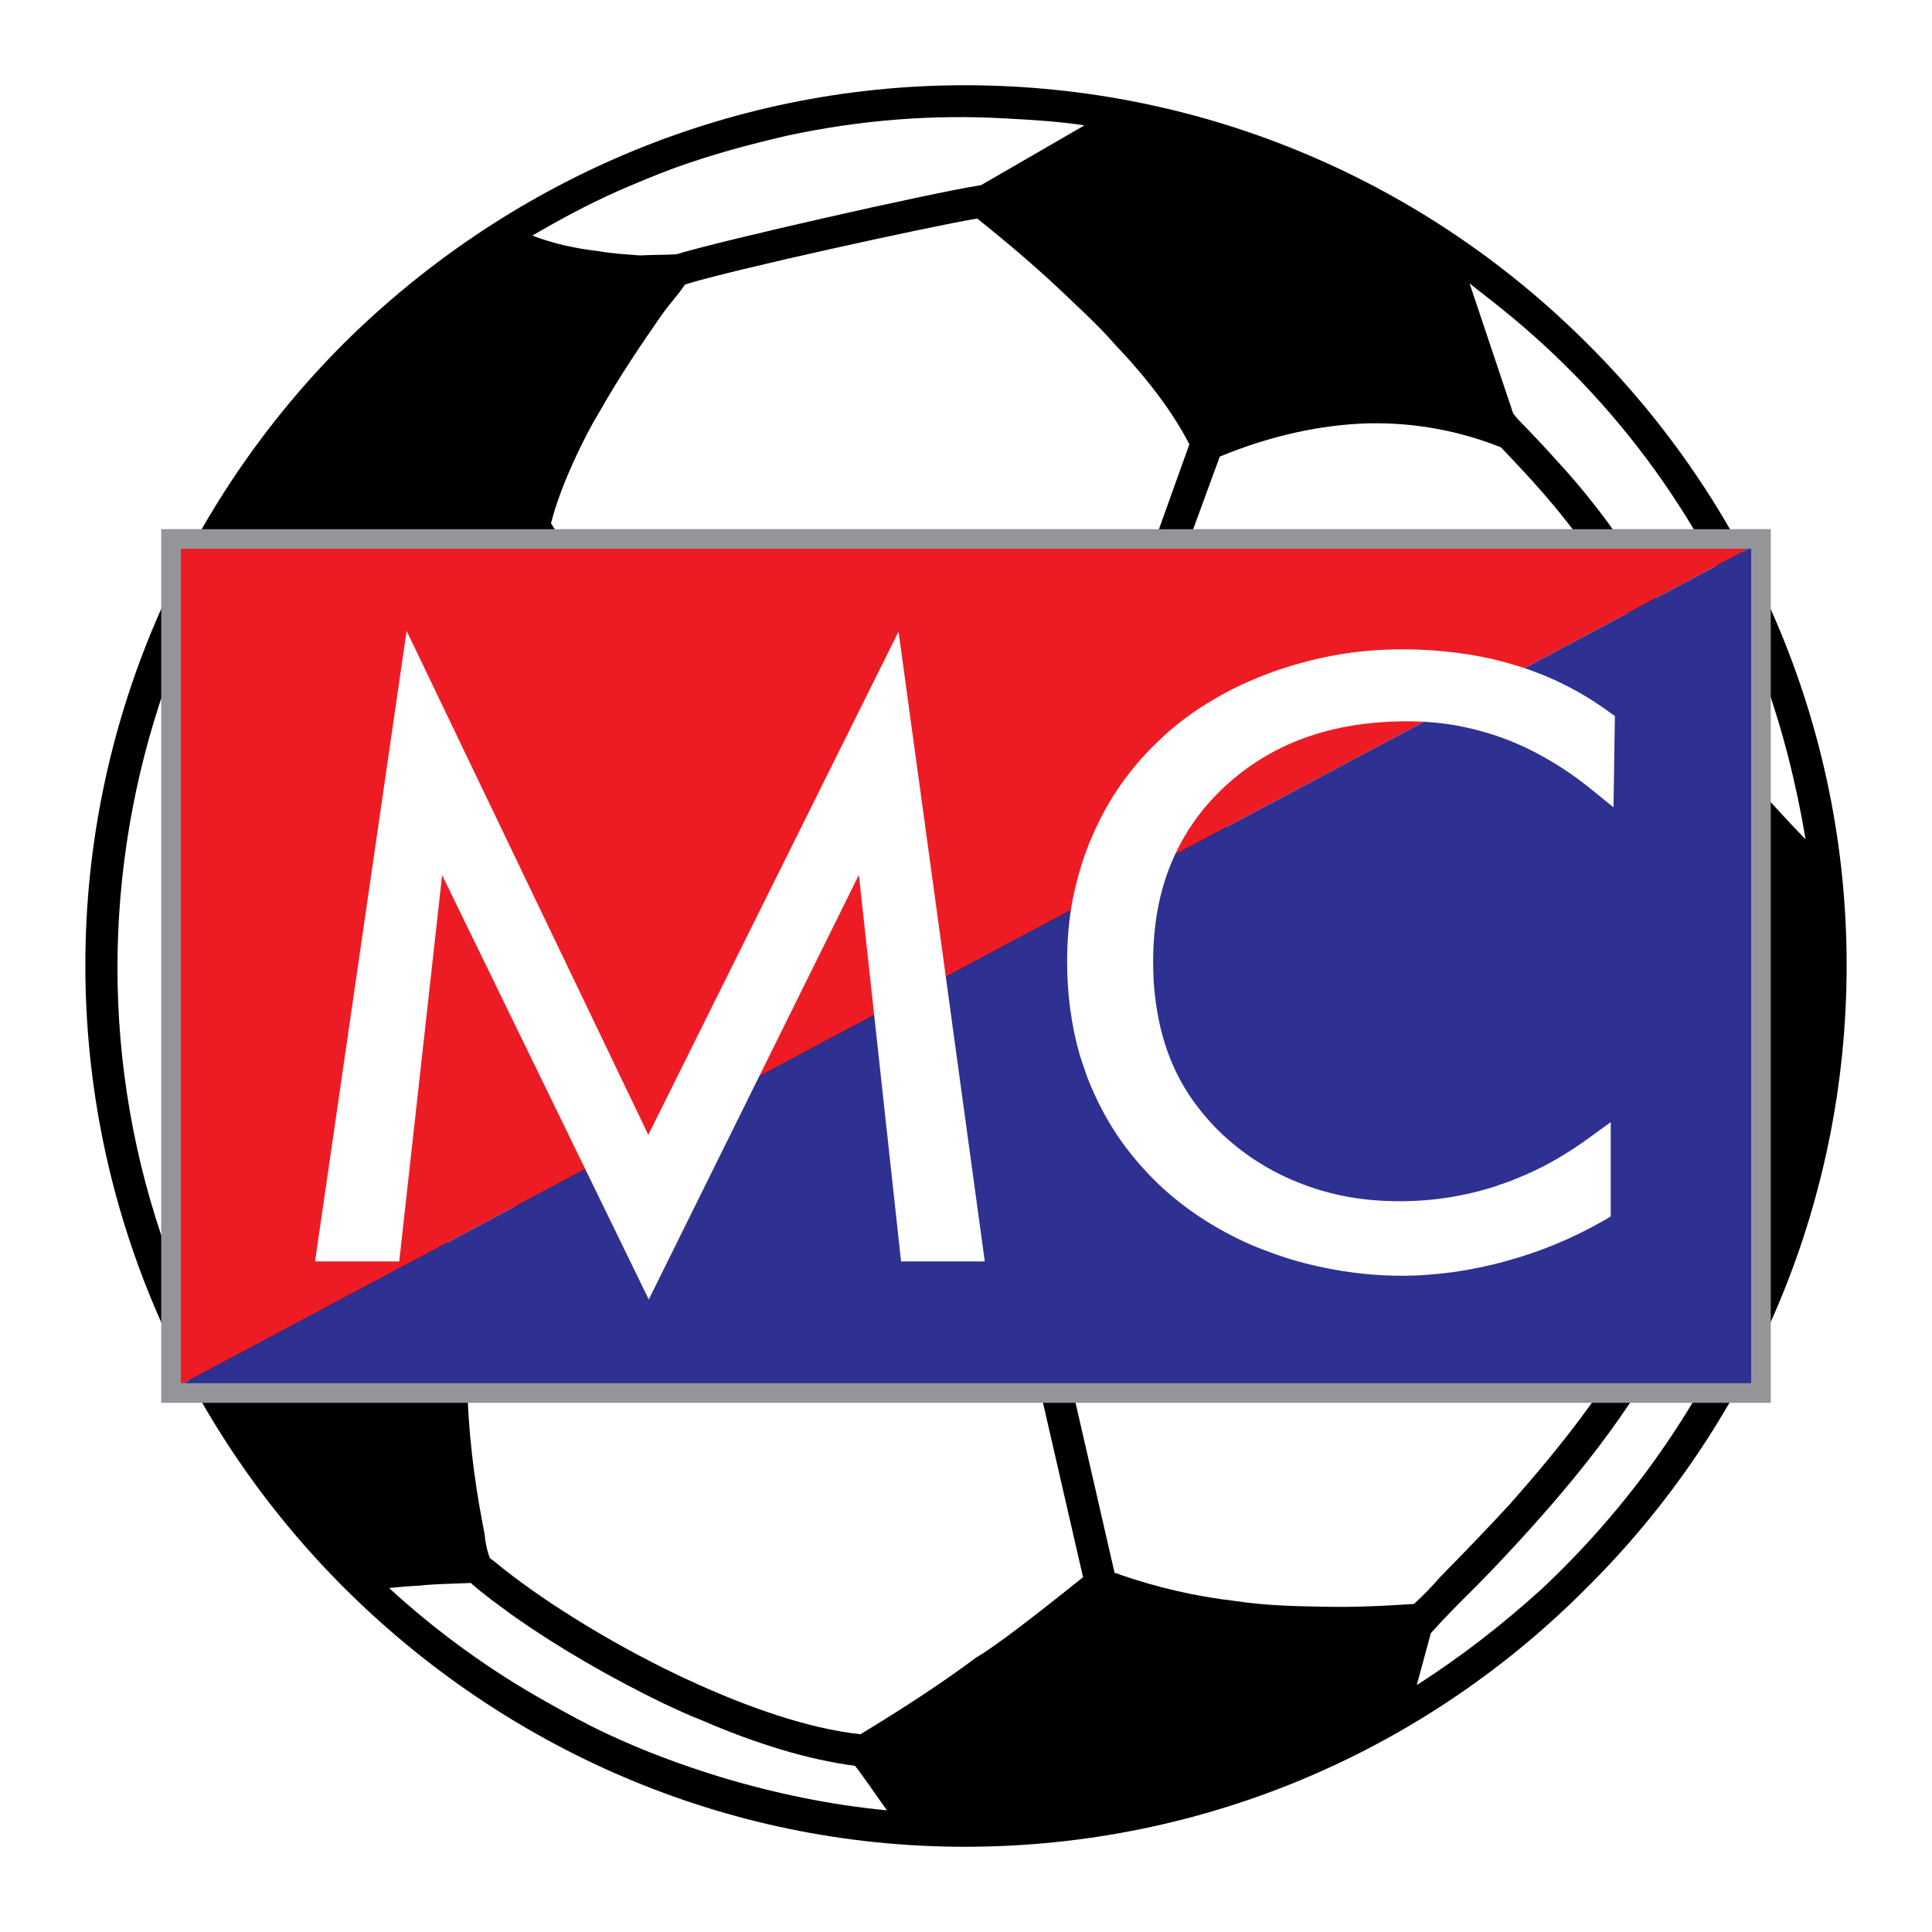
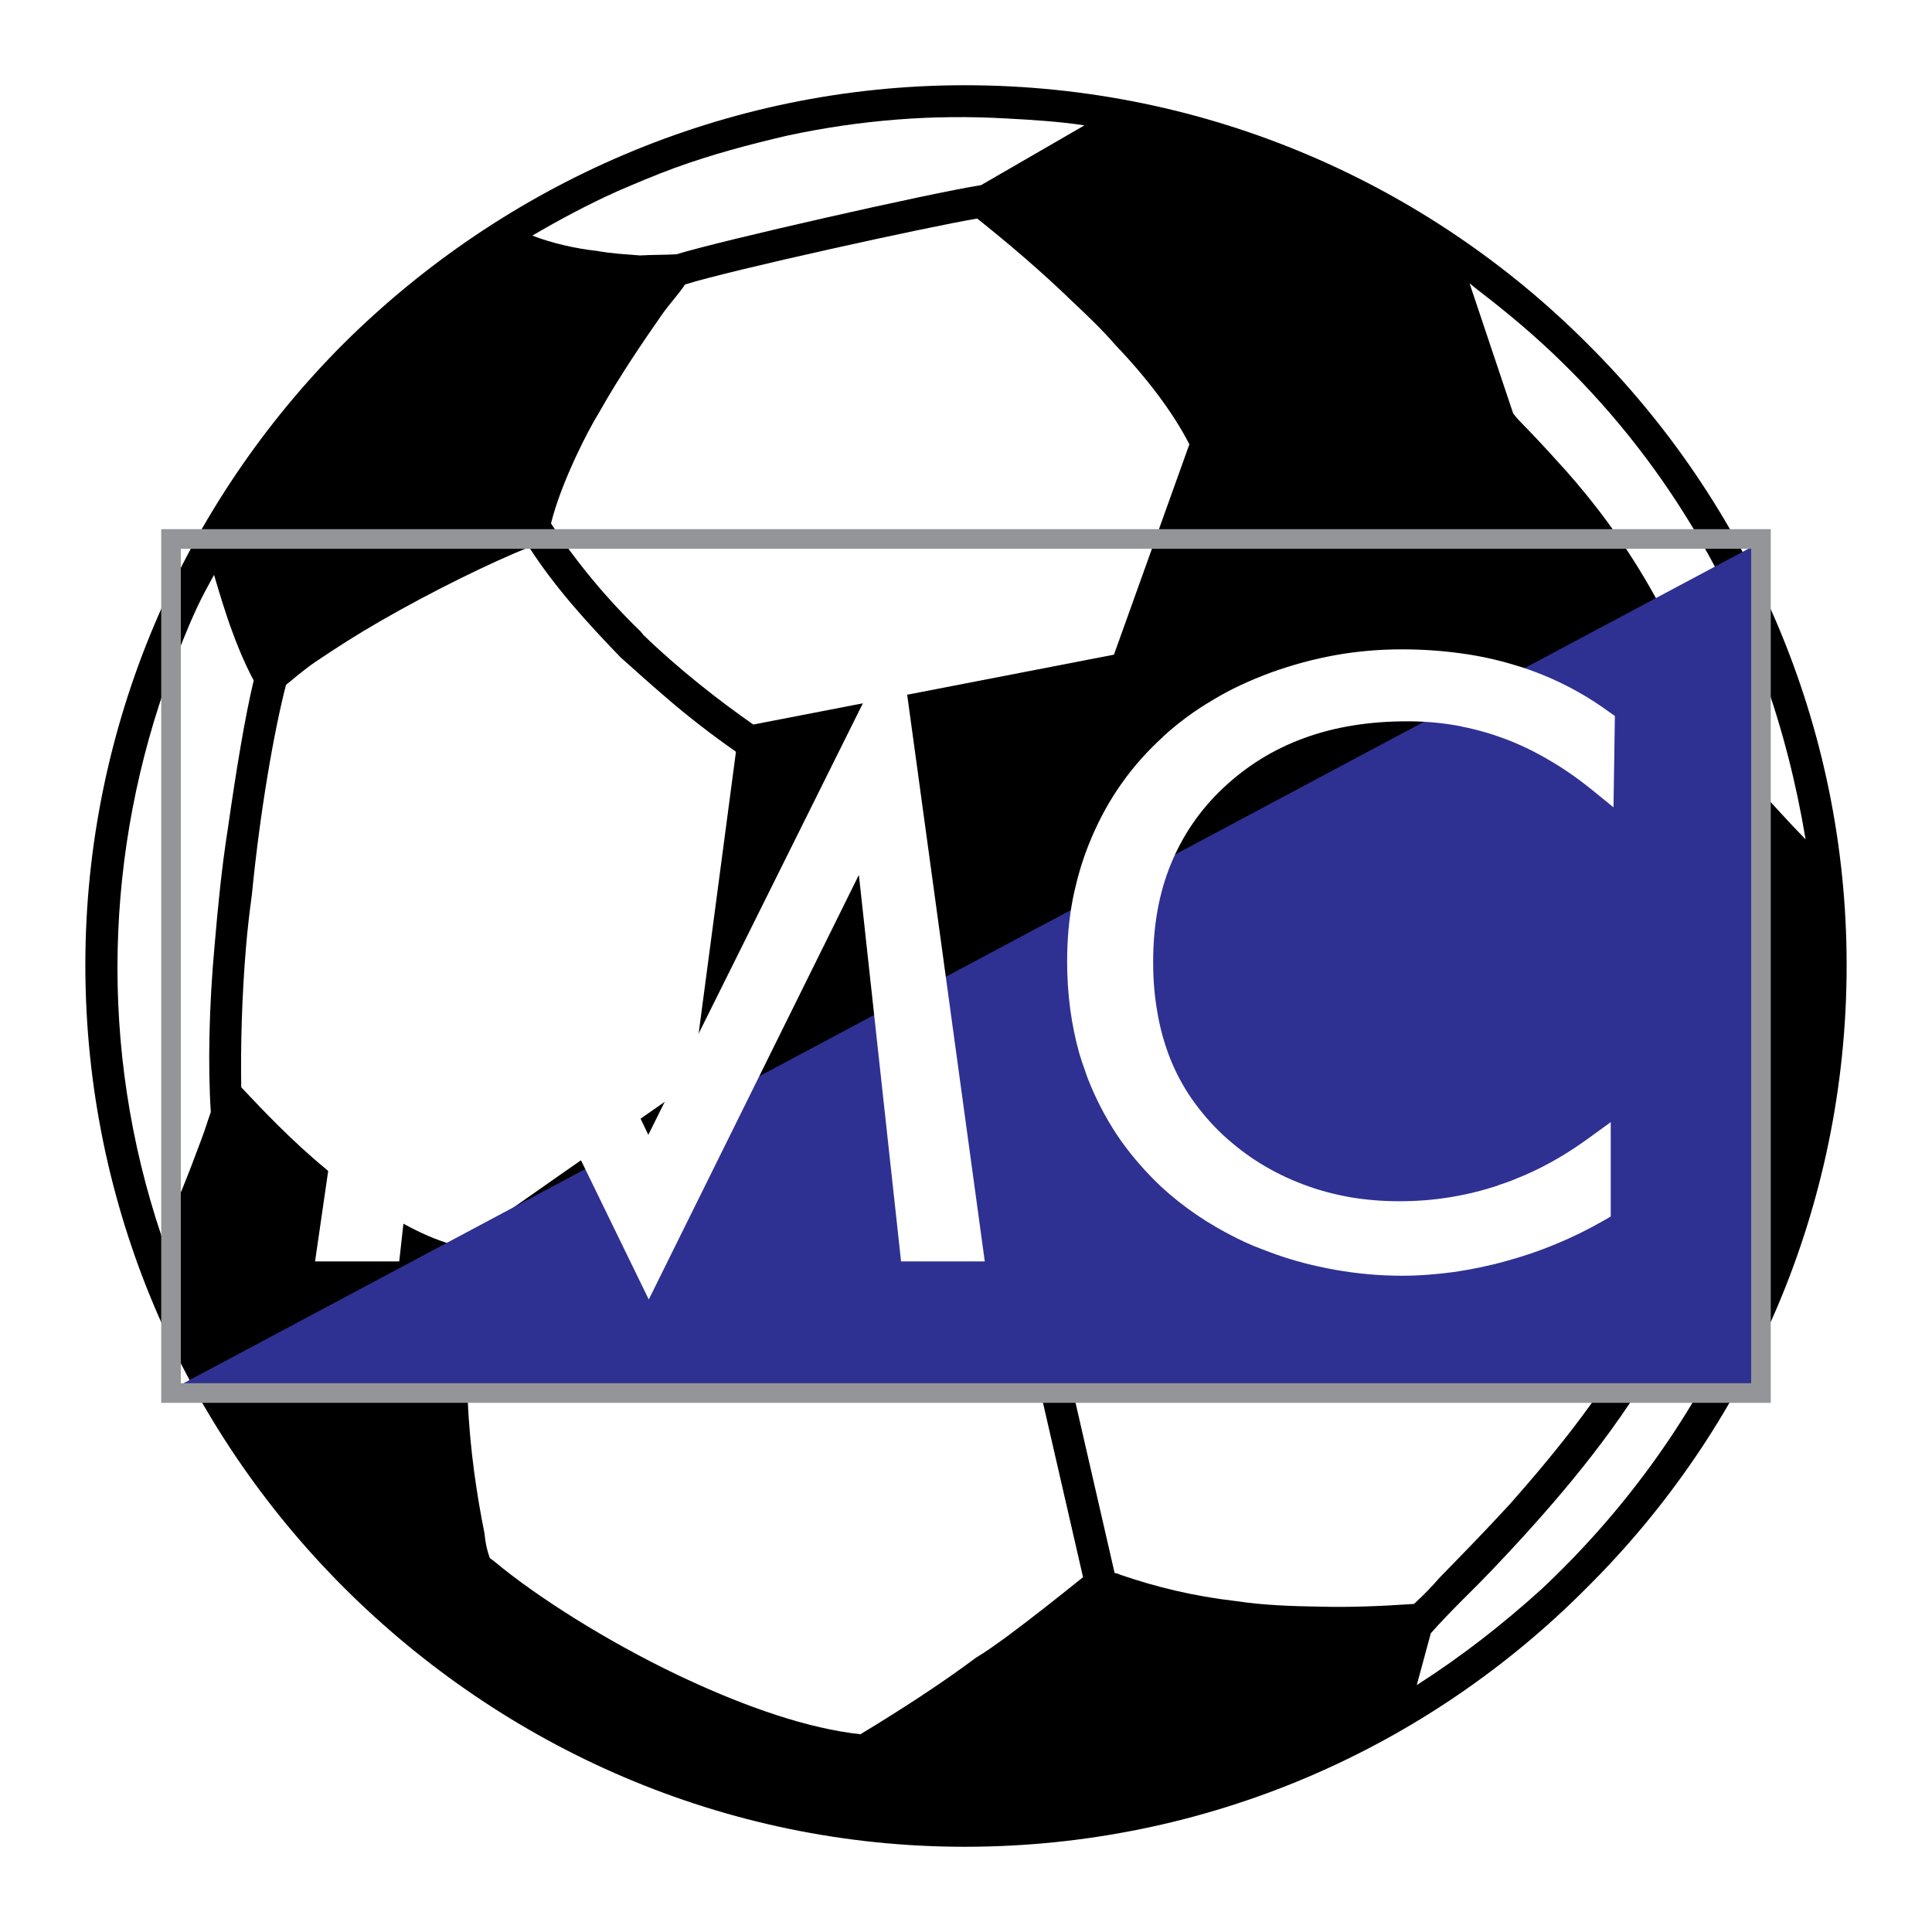
<svg xmlns="http://www.w3.org/2000/svg" version="1.0" id="Layer_1" x="0px" y="0px" width="192.756px" height="192.756px" viewBox="0 0 192.756 192.756" enable-background="new 0 0 192.756 192.756" xml:space="preserve">
  <g>
-     <polygon fill-rule="evenodd" clip-rule="evenodd" fill="#FFFFFF" points="0,0 192.756,0 192.756,192.756 0,192.756 0,0  " />
    <path fill-rule="evenodd" clip-rule="evenodd" d="M96.251,8.504c24.275,0,46.25,9.894,62.103,25.771   c15.991,15.876,25.886,37.966,25.886,62.011c0,24.23-9.895,46.205-25.886,62.08c-15.854,15.992-37.828,25.887-62.103,25.887   c-24.022,0-45.974-9.895-61.965-25.887C18.41,142.49,8.515,120.516,8.515,96.286c0-24.045,9.895-46.134,25.771-62.011   C50.278,18.398,72.229,8.504,96.251,8.504L96.251,8.504z" />
-     <path fill-rule="evenodd" clip-rule="evenodd" fill="#FFFFFF" d="M85.299,176.176c-4.763-0.621-10.009-2.256-15.371-4.58   c-1.15-0.436-2.462-1.057-3.658-1.609c-5.477-2.646-10.769-5.754-14.887-8.652c-1.68-1.219-3.153-2.277-4.418-3.404   c-1.933,0.092-3.658,0.092-5.177,0.275c-1.082,0.045-2.025,0.139-2.968,0.23c4.786,4.395,10.078,8.215,15.624,11.32   c2.002,1.127,3.98,2.232,6.212,3.268c3.682,1.725,7.501,3.129,11.344,4.303c5.361,1.611,10.93,2.762,16.498,3.291   c-0.966-1.336-1.772-2.531-2.485-3.498C85.736,176.729,85.529,176.451,85.299,176.176L85.299,176.176z" />
    <path fill-rule="evenodd" clip-rule="evenodd" fill="#FFFFFF" d="M22.735,82.664c0.828-5.798,1.703-11.137,2.577-14.772   c-0.759-1.427-1.496-3.106-2.163-4.947c-0.644-1.726-1.242-3.728-1.794-5.592c-0.599,1.082-1.174,2.141-1.657,3.176   c-1.036,2.209-1.841,4.349-2.669,6.466c-6.535,17.694-7.271,37.505-0.897,56.375c1.381-2.945,2.784-6.512,3.889-9.504   c0.438-1.127,0.713-2.094,1.013-2.922c-0.299-4.557-0.184-10.584,0.391-16.774C21.746,90.373,22.137,86.438,22.735,82.664   L22.735,82.664z" />
    <path fill-rule="evenodd" clip-rule="evenodd" fill="#FFFFFF" d="M24.553,94.376c-0.438,5.153-0.552,10.216-0.483,14.104   c1.979,2.094,4.97,5.293,8.468,8.168c1.082,0.967,2.278,1.889,3.566,2.762c3.014,2.209,6.42,4.143,9.641,4.924   c1.633-1.195,18.523-12.977,23.309-16.312l4.372-33.02c-2.301-1.611-4.809-3.521-7.179-5.591c-1.403-1.197-2.853-2.508-4.326-3.82   c-3.313-3.428-6.581-7.018-9.135-10.999c-3.843,1.542-9.664,4.395-14.818,7.363c-2.324,1.334-4.51,2.738-6.489,4.073   c-1.173,0.805-2.094,1.61-2.945,2.301c-1.219,4.717-2.6,12.702-3.405,20.939C24.898,90.948,24.691,92.743,24.553,94.376   L24.553,94.376z" />
    <path fill-rule="evenodd" clip-rule="evenodd" fill="#FFFFFF" d="M64.153,63.313c3.589,3.475,7.547,6.558,10.999,8.974   l35.987-6.972l7.524-20.985c-1.634-3.198-4.257-6.649-7.387-9.917c-1.288-1.495-2.784-2.922-4.279-4.326   c-3.198-3.106-6.559-5.937-9.503-8.284c-5.039,0.852-24.528,5.131-29.153,6.581c-0.621,0.966-1.518,1.887-2.324,3.037   c-1.933,2.784-4.165,6.052-6.167,9.595c-0.852,1.403-1.634,2.922-2.324,4.395c-1.173,2.508-2.047,4.786-2.554,6.811   c2.508,3.843,5.568,7.524,8.974,10.814C63.969,63.129,64.13,63.198,64.153,63.313L64.153,63.313z" />
    <path fill-rule="evenodd" clip-rule="evenodd" fill="#FFFFFF" d="M63.854,25.485c1.196-0.069,2.439-0.046,3.636-0.115   c4.51-1.381,24.989-6.029,30.396-6.903l10.309-5.96c-2.601-0.391-5.224-0.552-7.847-0.69c-7.225-0.414-14.473,0.138-21.859,1.726   c-3.728,0.875-7.409,1.841-11.206,3.221c-1.933,0.713-3.843,1.519-5.752,2.347c-2.83,1.266-5.707,2.807-8.421,4.395   c1.979,0.759,4.257,1.289,6.558,1.542C60.978,25.301,62.473,25.37,63.854,25.485L63.854,25.485z" />
    <path fill-rule="evenodd" clip-rule="evenodd" fill="#FFFFFF" d="M100.762,125.6l-0.575-0.275l-29.821-14.357   c-4.418,2.967-21.652,15.117-23.194,16.289c-0.667,3.912-0.69,8.193-0.506,12.402c0.207,4.947,0.92,9.596,1.68,13.369   c0.069,0.828,0.23,1.611,0.506,2.371c0.046,0.115,0.322,0.252,0.529,0.436c4.188,3.475,11.044,7.848,18.315,11.322   c0.299,0.137,0.438,0.207,0.736,0.344c6.028,2.809,12.218,4.971,17.418,5.523c4.026-2.439,7.984-4.994,11.528-7.639   c1.013-0.6,1.979-1.312,3.037-2.072c2.601-1.932,5.177-3.98,7.64-5.959L100.762,125.6L100.762,125.6z" />
-     <path fill-rule="evenodd" clip-rule="evenodd" fill="#FFFFFF" d="M149.749,44.629c-4.165-1.657-8.605-2.485-13.23-2.393   c-4.74,0.138-9.71,1.219-14.818,3.313l-4.556,12.425l-3.152,9.112l15.762,28.9c0.414,0.092,0.92,0.138,1.288,0.138   c11.574,1.174,21.353,3.842,27.335,5.454c0.093-0.047,0.093-0.047,0.093-0.047c2.094-3.682,4.51-8.099,6.649-12.677   c1.174-2.485,2.187-5.085,2.991-7.571c0.507-1.288,0.875-2.646,1.128-3.958c-3.152-9.986-6.949-17.05-10.653-22.204   C155.479,50.635,152.349,47.367,149.749,44.629L149.749,44.629z" />
    <path fill-rule="evenodd" clip-rule="evenodd" fill="#FFFFFF" d="M149.703,30.708c-1.036-0.851-2.048-1.587-3.084-2.439   l4.35,12.978c0.229,0.299,0.46,0.575,0.644,0.759c1.15,1.174,2.348,2.439,3.59,3.82c5.246,5.683,11.459,13.967,16.406,28.555   c0.805,0.92,2.094,2.416,3.704,4.165c1.427,1.565,3.083,3.405,4.832,5.2c-0.92-5.522-2.301-11.021-4.257-16.429   C170.457,52.406,161.276,39.958,149.703,30.708L149.703,30.708z" />
    <path fill-rule="evenodd" clip-rule="evenodd" fill="#FFFFFF" d="M143.675,157.354c2.231-2.277,4.625-4.74,6.994-7.316   c4.764-5.408,9.757-11.506,13.507-18.754l-6.12-26.529c-0.139-0.07-0.253-0.023-0.392-0.092   c-5.729-1.588-14.772-3.936-25.402-5.201c-1.013-0.115-2.048-0.254-3.061-0.367l-25.311,25.977l7.316,31.869   c0.254,0.023,0.392,0.092,0.529,0.16c3.636,1.244,7.271,2.141,11.62,2.646c2.601,0.393,5.315,0.506,8.537,0.553   c2.83,0.068,5.844-0.047,9.181-0.275C141.994,159.195,142.892,158.25,143.675,157.354L143.675,157.354z" />
    <path fill-rule="evenodd" clip-rule="evenodd" fill="#FFFFFF" d="M151.889,153.396c-2.002,2.186-3.957,4.256-5.937,6.189   c-1.174,1.174-2.231,2.277-3.198,3.359l-1.403,5.178c4.464-2.854,8.56-6.053,12.425-9.551c8.123-7.615,14.657-16.59,19.26-26.461   c0.275-0.598,0.437-1.15,0.759-1.633c-2.094,0.645-4.257,1.426-6.972,2.416C162.657,140.902,157.228,147.529,151.889,153.396   L151.889,153.396z" />
-     <polygon fill-rule="evenodd" clip-rule="evenodd" fill="#ED1C24" points="17.719,138.324 17.719,54.431 175.037,54.431    17.719,138.324  " />
    <polygon fill-rule="evenodd" clip-rule="evenodd" fill="#2E3192" points="175.037,138.324 17.719,138.324 175.037,54.431    175.037,138.324  " />
    <path fill-rule="evenodd" clip-rule="evenodd" fill="#939598" d="M175.704,52.797H96.366v1.956c38.702,0,77.382,0,78.348,0   c0,1.91,0,81.338,0,83.249c-0.966,0-39.646,0-78.348,0v1.957h80.304V52.797H175.704L175.704,52.797z M96.366,52.797H16.085v87.162   h80.281v-1.957c-38.656,0-77.358,0-78.325,0c0-1.91,0-81.339,0-83.249c0.966,0,39.668,0,78.325,0V52.797L96.366,52.797z" />
    <path fill-rule="evenodd" clip-rule="evenodd" fill="#FFFFFF" d="M44.111,87.312l-4.28,38.542c-2.807,0-5.591,0-8.398,0   l9.135-62.909l24.114,50.276l24.965-50.207l8.605,62.84c-2.761,0-5.568,0-8.352,0L85.69,87.289L64.728,129.65L44.111,87.312   L44.111,87.312z" />
    <path fill-rule="evenodd" clip-rule="evenodd" fill="#FFFFFF" d="M158.884,78.844c-1.45-1.173-2.923-2.208-4.418-3.06   c-1.495-0.874-2.991-1.588-4.51-2.14c-1.496-0.552-3.061-0.966-4.648-1.265c-1.587-0.276-3.221-0.414-4.9-0.414   c-3.819,0-7.248,0.552-10.309,1.679c-3.037,1.104-5.706,2.762-8.054,4.971l0,0c-2.347,2.208-4.072,4.763-5.246,7.639   c-1.173,2.876-1.749,6.121-1.749,9.71c0,1.794,0.139,3.497,0.438,5.13c0.276,1.611,0.714,3.131,1.266,4.533   c0.575,1.428,1.288,2.762,2.163,4.027c0.874,1.242,1.887,2.439,3.06,3.543c1.174,1.082,2.417,2.049,3.729,2.854   c1.334,0.828,2.737,1.52,4.257,2.094c1.495,0.576,3.037,0.99,4.671,1.289c1.61,0.275,3.267,0.414,5.016,0.414   c3.359,0,6.673-0.529,9.849-1.588v-0.023h0.022c0.438-0.137,0.874-0.299,1.312-0.459c0.438-0.186,0.875-0.369,1.335-0.553   c2.232-0.967,4.371-2.232,6.442-3.75l2.094-1.52c0,3.129,0,6.281,0,9.412l-0.667,0.391c-1.564,0.896-3.152,1.68-4.786,2.348   c-1.634,0.689-3.336,1.264-5.039,1.725c-1.726,0.482-3.451,0.828-5.177,1.082c-1.749,0.23-3.452,0.367-5.132,0.367   c-2.301,0-4.532-0.207-6.719-0.598c-0.275-0.047-0.645-0.115-1.059-0.207c-1.841-0.369-3.636-0.875-5.361-1.52   c-0.575-0.207-1.15-0.436-1.726-0.666c-0.598-0.254-1.15-0.506-1.656-0.76c-2.784-1.381-5.27-3.061-7.455-5.062   c-1.542-1.449-2.899-2.99-4.096-4.67c-1.174-1.68-2.163-3.475-2.969-5.385v0.023v-0.023c-0.229-0.529-0.437-1.059-0.621-1.635   c-0.207-0.574-0.392-1.127-0.552-1.656c-0.806-2.875-1.22-5.936-1.22-9.157v-0.023c0-2.209,0.184-4.349,0.598-6.42   c0.069-0.322,0.139-0.667,0.23-1.012c0.392-1.703,0.943-3.382,1.634-4.994c0.828-1.933,1.817-3.728,3.015-5.407   c1.173-1.657,2.554-3.198,4.096-4.602h-0.023c1.496-1.357,3.152-2.6,4.97-3.659c1.772-1.082,3.728-1.979,5.845-2.761   c2.117-0.759,4.234-1.334,6.42-1.726c2.163-0.391,4.395-0.575,6.649-0.575c2.002,0,3.935,0.138,5.799,0.391   c1.887,0.253,3.682,0.644,5.407,1.173c0.967,0.276,1.91,0.622,2.83,0.99c2.37,0.966,4.579,2.208,6.627,3.704l0.552,0.392   c-0.046,3.037-0.092,6.074-0.138,9.112L158.884,78.844L158.884,78.844z" />
  </g>
</svg>